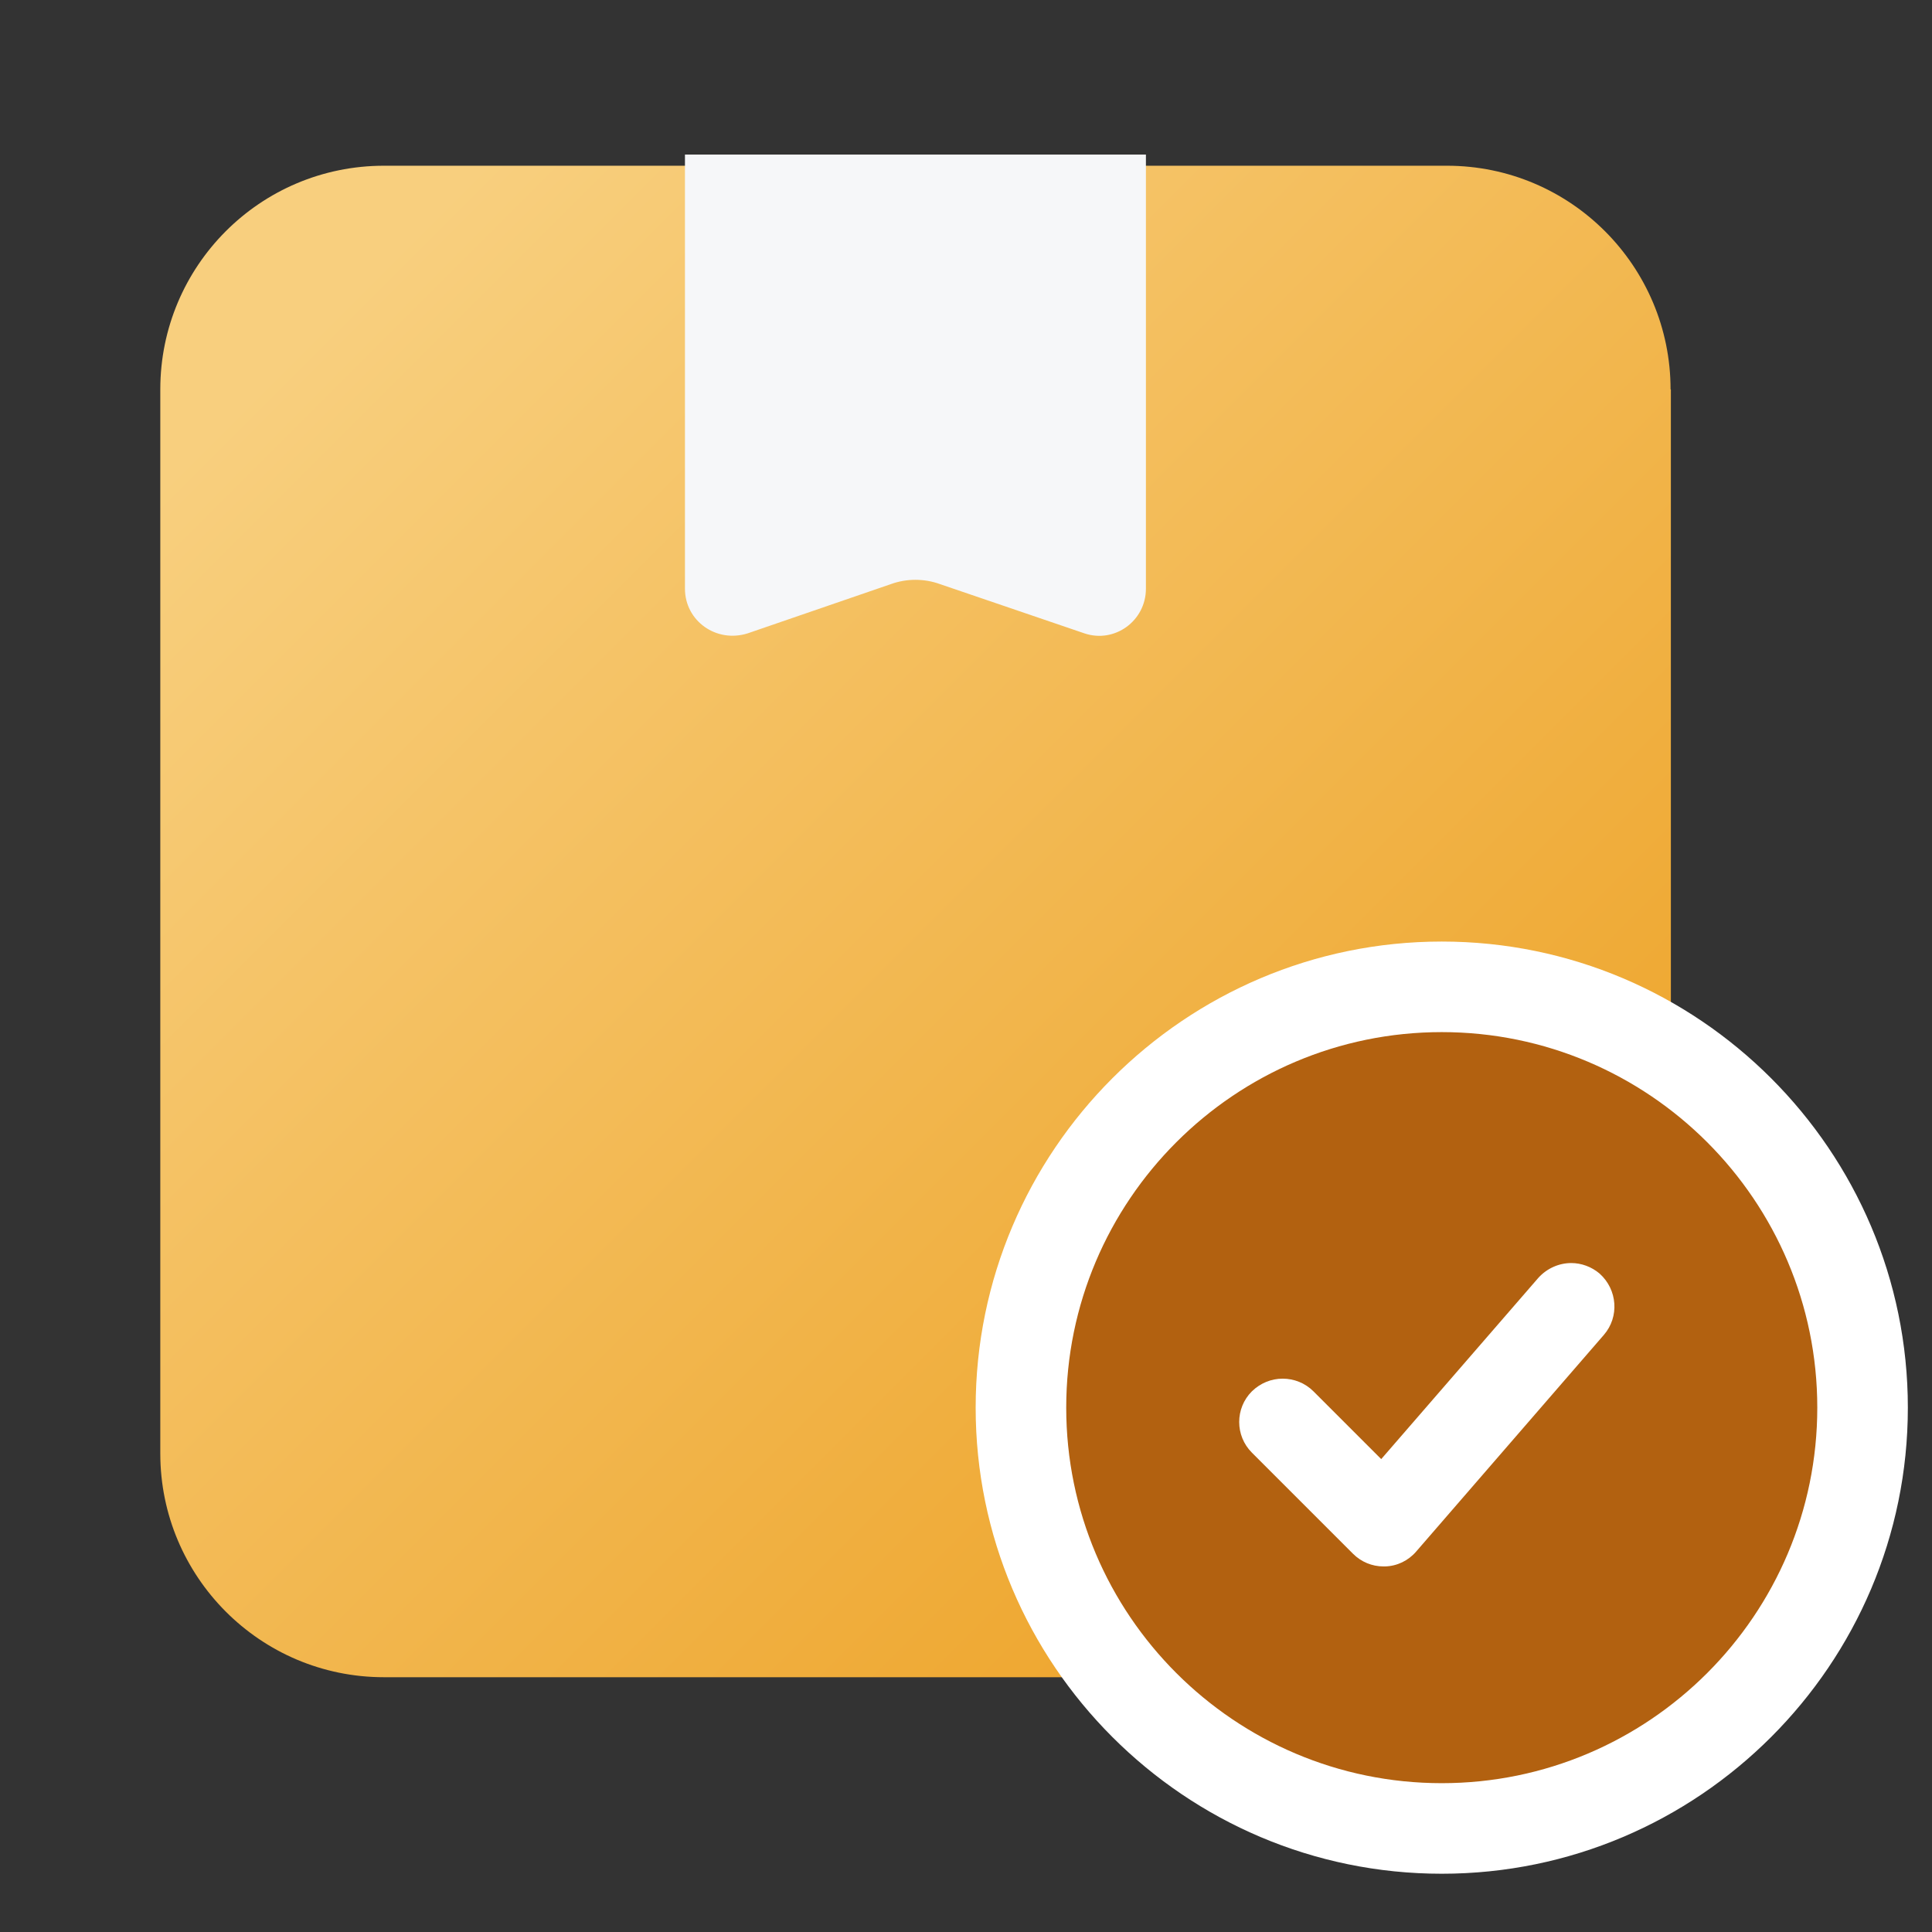
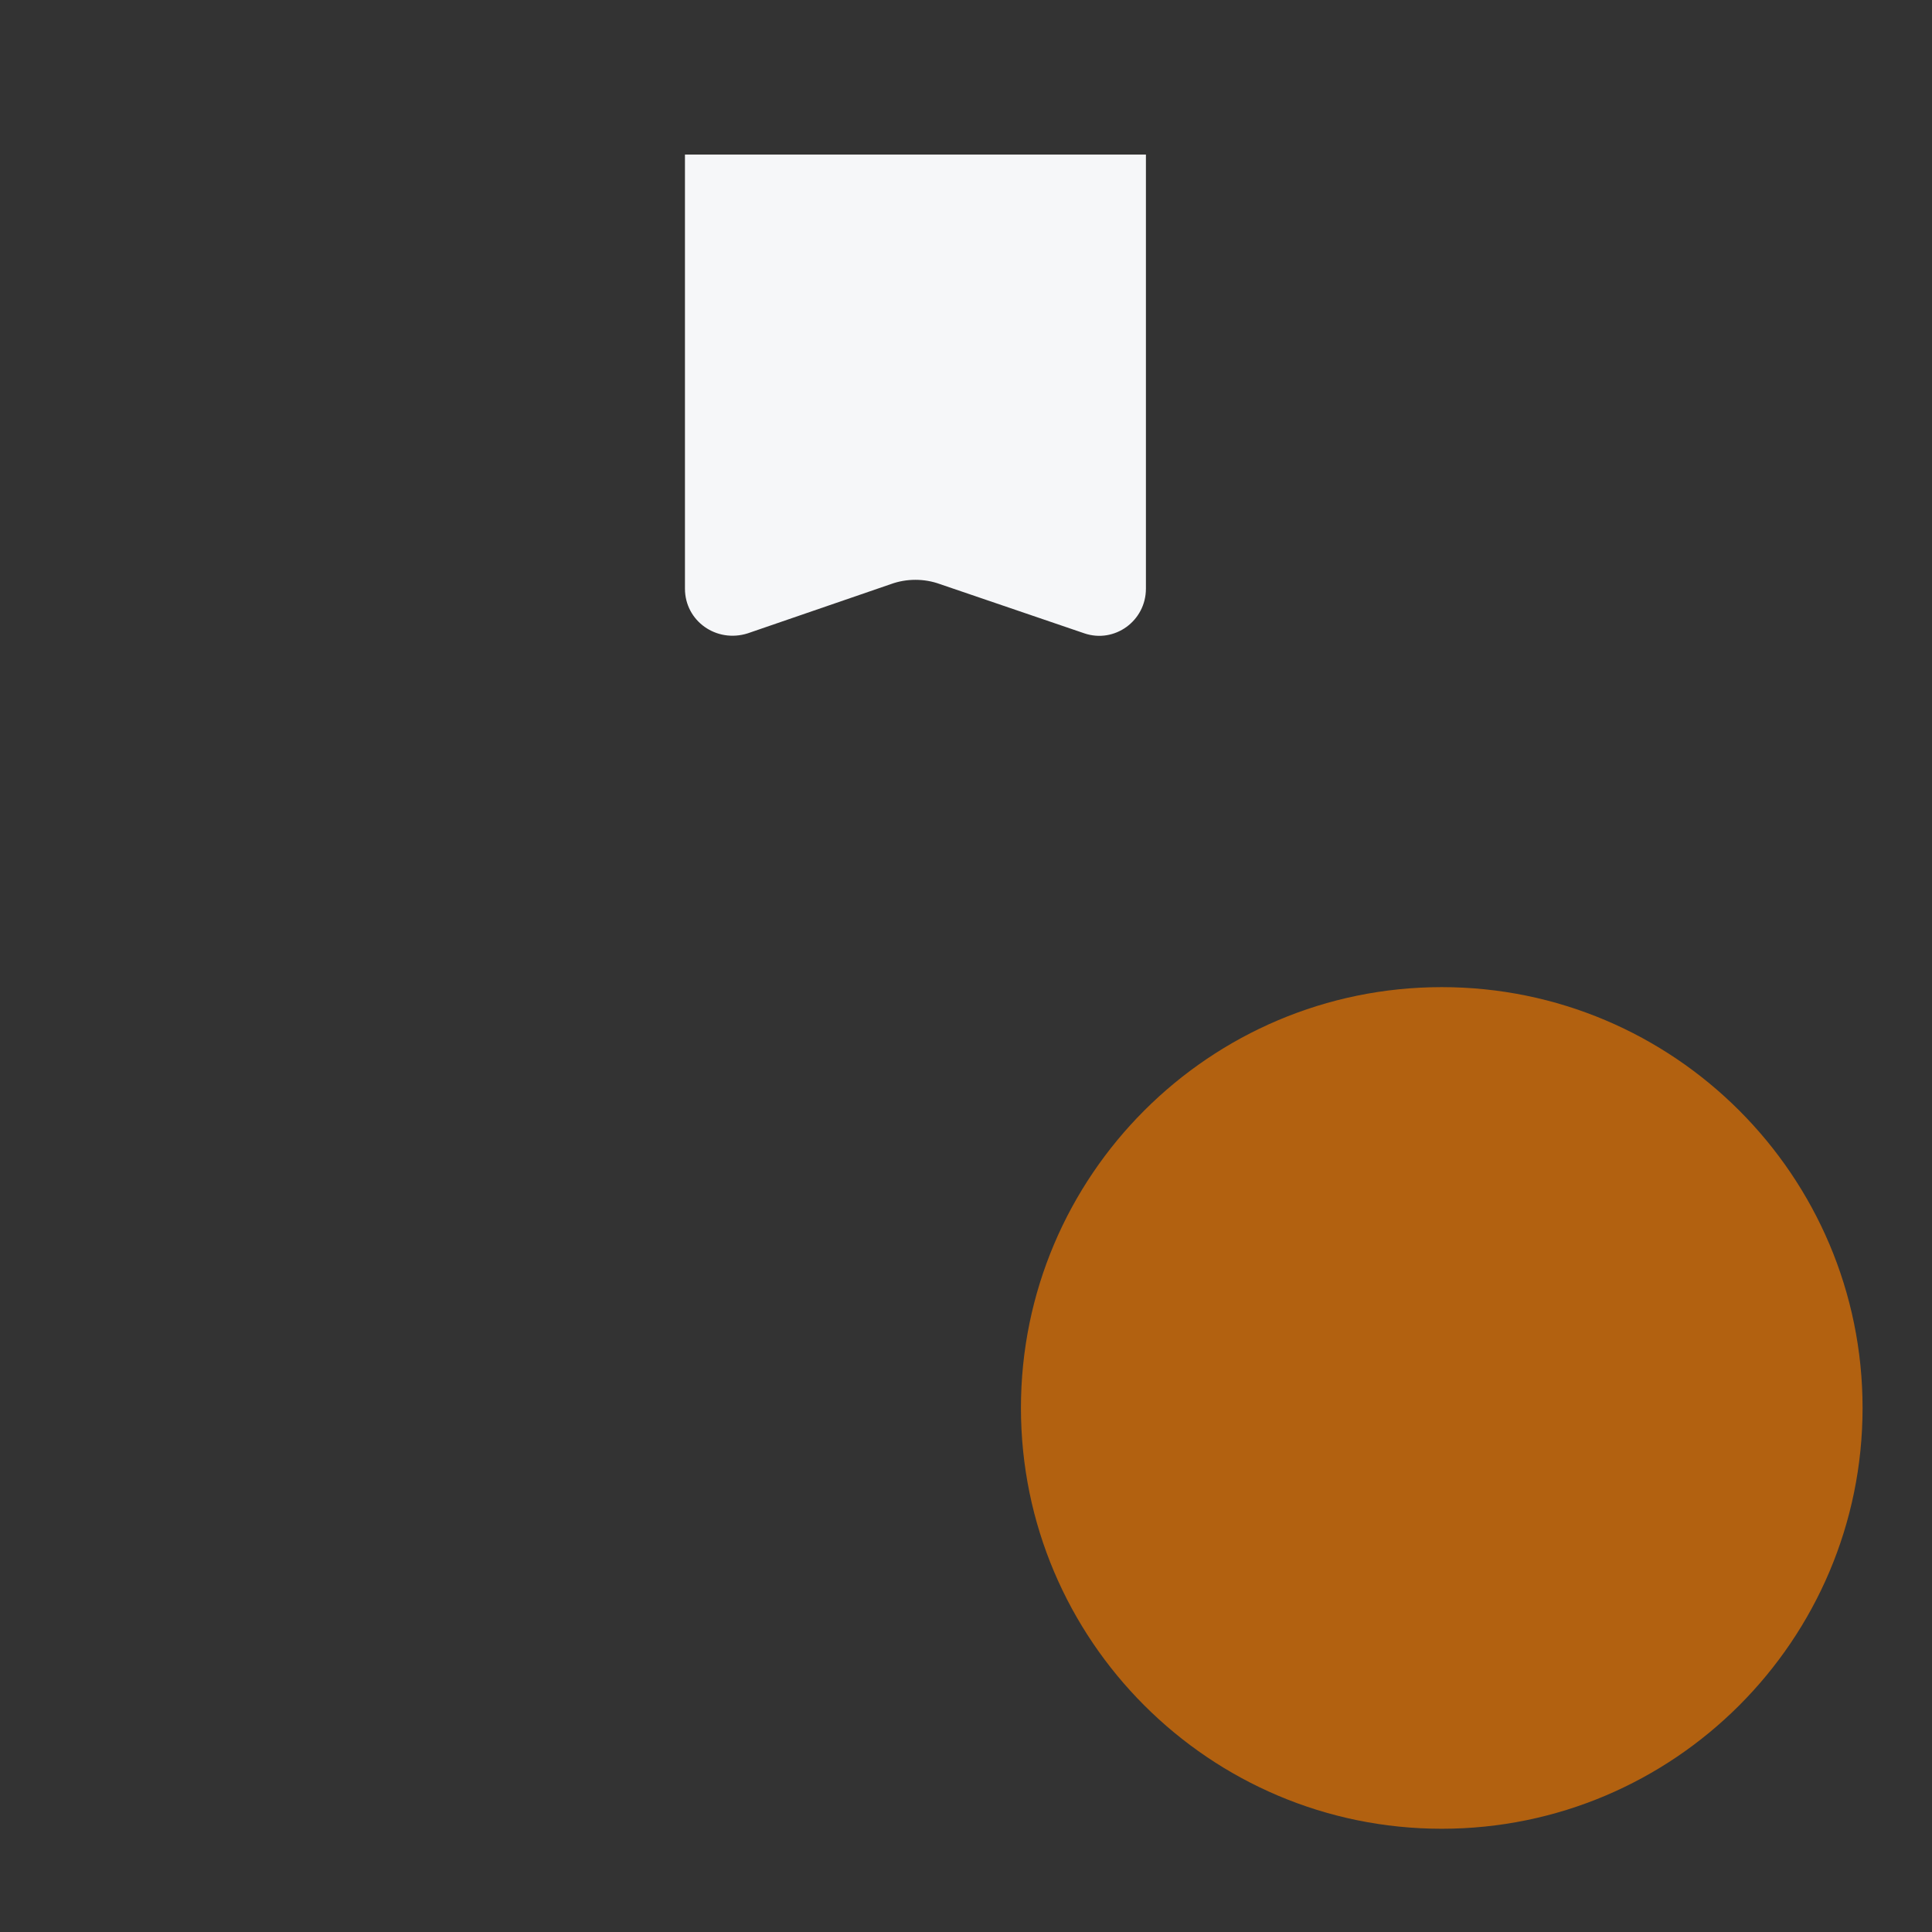
<svg xmlns="http://www.w3.org/2000/svg" viewBox="0 0 64 64">
  <rect x="0" y="0" width="64" height="64" fill="#333333" stroke="none" />
  <defs>
    <linearGradient id="a" x1="10.54" x2="47.02" y1="10.74" y2="47.22" gradientUnits="userSpaceOnUse">
      <stop offset="0" stop-color="#f8cf7e" />
      <stop offset="1" stop-color="#eea62e" />
    </linearGradient>
  </defs>
-   <path d="M55.35 12.9v35.25c0 4.08-3.3 7.41-7.41 7.41H12.72c-4.11 0-7.41-3.34-7.41-7.41V12.9c0-4.08 3.3-7.41 7.41-7.41h35.21c4.11 0 7.41 3.34 7.41 7.41Z" style="fill:url(#a)" />
  <path d="M37.96 5.12V19.5c0 1.07-1.04 1.82-2.04 1.48l-4.78-1.63c-.52-.19-1.11-.19-1.63 0l-4.74 1.63c-1.04.33-2.08-.41-2.08-1.48V5.12h15.27Z" style="fill:#f6f7f9" />
  <path d="M47.76 60.58c-7.69 0-13.94-6.25-13.94-13.94S40.07 32.7 47.76 32.7 61.7 38.95 61.7 46.64s-6.25 13.94-13.94 13.94Z" style="fill:#b26110" />
-   <path d="M47.76 34.19c6.86 0 12.44 5.58 12.44 12.44s-5.58 12.44-12.44 12.44-12.44-5.58-12.44-12.44 5.58-12.44 12.44-12.44m-1.99 14.16-2.26-2.26c-.28-.28-.65-.42-1.02-.42s-.73.14-1.02.42c-.56.56-.56 1.47 0 2.03l3.35 3.35c.27.27.63.42 1.01.42h.05c.4-.01.77-.19 1.03-.49l6.22-7.18c.52-.6.45-1.5-.14-2.03-.27-.23-.61-.35-.94-.35-.4 0-.8.17-1.09.49l-5.21 6.01m2.01-17.15c-8.51 0-15.44 6.93-15.44 15.44s6.93 15.44 15.44 15.44S63.2 55.14 63.2 46.63s-6.93-15.44-15.44-15.44Z" style="fill:#fff" />
</svg>